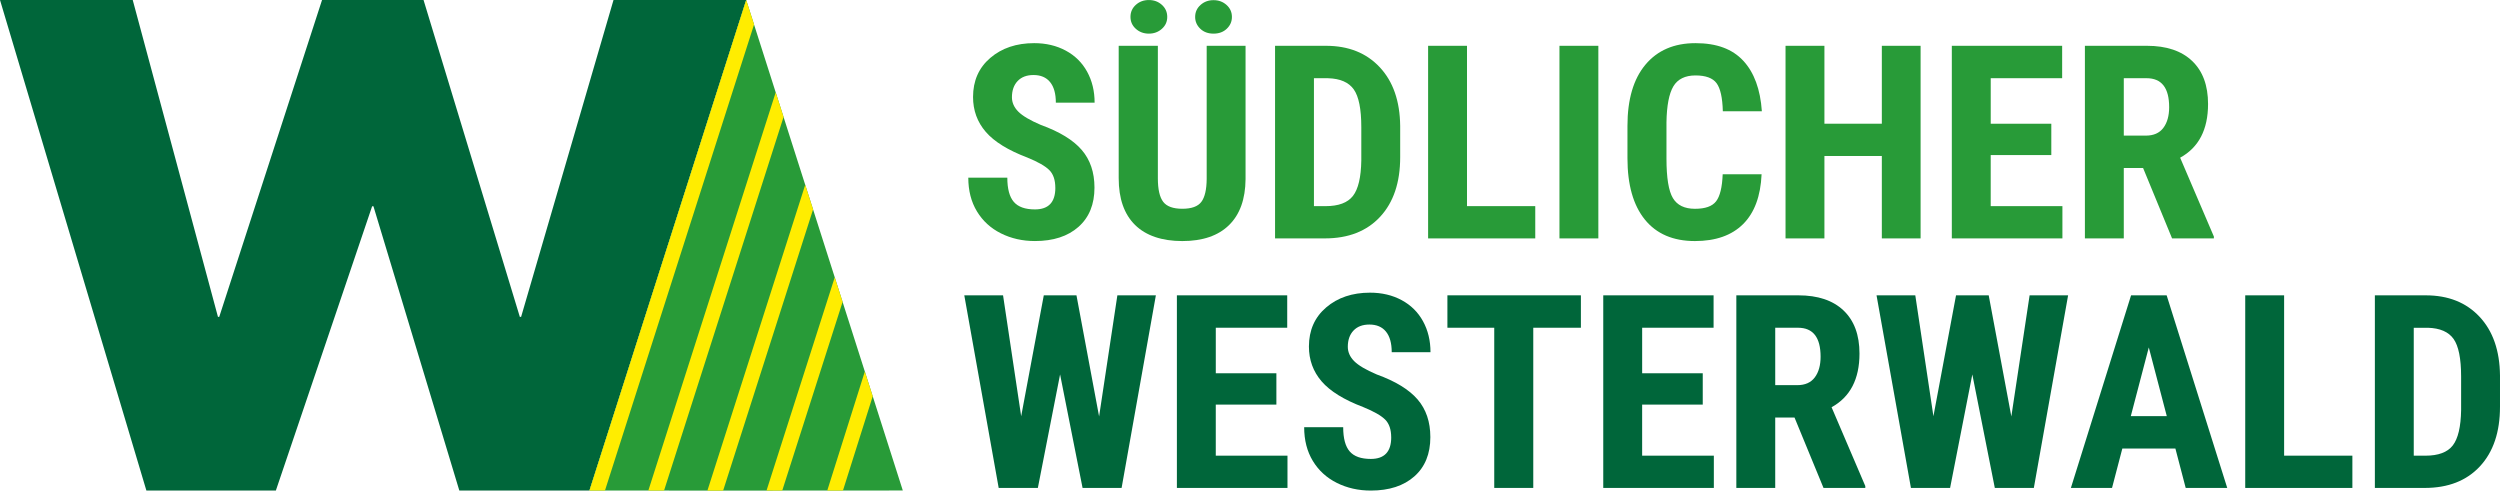
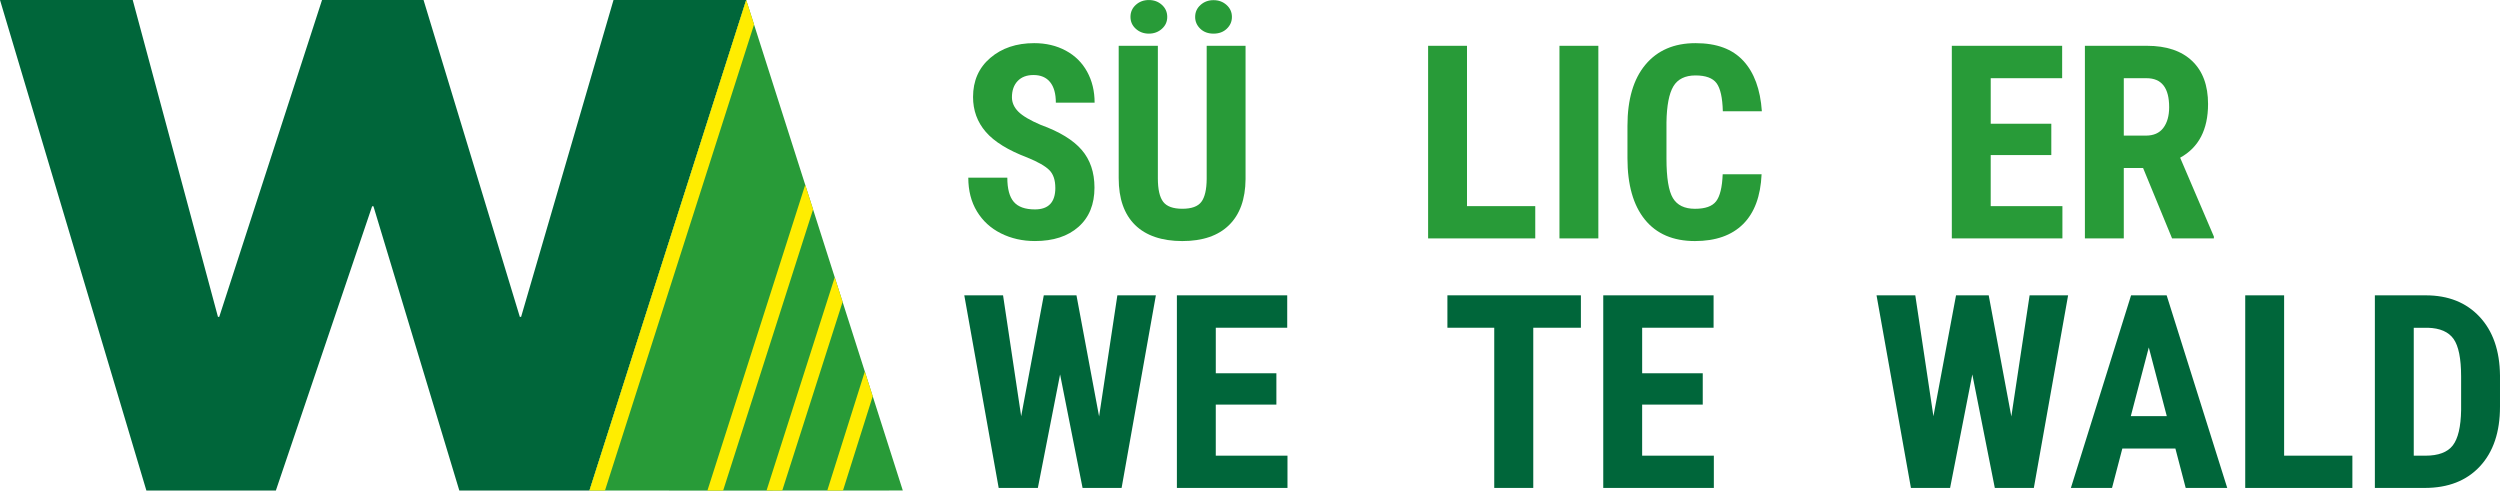
<svg xmlns="http://www.w3.org/2000/svg" id="Ebene_2" data-name="Ebene 2" viewBox="0 0 1619.5 317.8">
  <defs>
    <style>
      .cls-1, .cls-2 {
        fill: none;
      }

      .cls-3 {
        fill: #00663a;
      }

      .cls-4 {
        fill: #ffed00;
      }

      .cls-5 {
        fill: #289b38;
      }

      .cls-2 {
        clip-path: url(#clippath);
      }
    </style>
    <clipPath id="clippath">
      <polygon class="cls-1" points="483.26 317.8 381.84 317.77 483.4 0 584.84 317.74 483.26 317.8 483.26 317.8" />
    </clipPath>
  </defs>
  <g id="bc6e3483-19f1-4185-a265-884403f8f81a">
    <g>
      <polygon class="cls-3" points="85.98 0 0 0 94.83 317.78 178.7 317.78 241.07 133.6 241.91 133.6 297.55 317.78 381.84 317.78 483.4 0 397.43 0 337.58 205.25 336.74 205.25 274.37 0 208.62 0 142.03 205.25 141.19 205.25 85.98 0 85.98 0" />
      <polygon class="cls-5" points="483.26 317.8 381.84 317.78 483.4 .01 584.84 317.74 483.26 317.8 483.26 317.8" />
      <g class="cls-2">
        <g>
          <polygon class="cls-4" points="499.06 -17.2 389.25 326.05 380.01 323.09 489.82 -20.15 499.06 -17.2 499.06 -17.2" />
-           <polygon class="cls-4" points="530.34 4.69 420.53 347.93 411.29 344.97 521.1 1.73 530.34 4.69 530.34 4.69" />
          <polygon class="cls-4" points="561.62 26.57 451.81 369.81 442.57 366.85 552.38 23.61 561.62 26.57 561.62 26.57" />
          <polygon class="cls-4" points="592.9 48.45 483.1 391.69 473.86 388.73 583.66 45.49 592.9 48.45 592.9 48.45" />
          <polygon class="cls-4" points="624.19 70.31 515.75 413.81 506.5 410.89 614.94 67.39 624.19 70.31 624.19 70.31" />
        </g>
      </g>
      <g>
        <path class="cls-5" d="m683.64,121.71c0-5.08-1.3-8.93-3.9-11.53-2.6-2.6-7.33-5.3-14.18-8.1-12.51-4.74-21.51-10.3-26.99-16.67-5.49-6.37-8.23-13.9-8.23-22.58,0-10.51,3.73-18.95,11.18-25.32,7.46-6.37,16.92-9.56,28.41-9.56,7.66,0,14.48,1.61,20.48,4.84,6,3.23,10.61,7.79,13.84,13.67,3.23,5.88,4.84,12.57,4.84,20.05h-25.11c0-5.83-1.24-10.27-3.73-13.33-2.48-3.06-6.07-4.58-10.75-4.58-4.4,0-7.83,1.3-10.28,3.9-2.46,2.6-3.69,6.1-3.69,10.5,0,3.43,1.37,6.53,4.11,9.3,2.74,2.77,7.6,5.64,14.57,8.61,12.17,4.4,21.01,9.8,26.52,16.2,5.51,6.4,8.27,14.54,8.27,24.42,0,10.86-3.46,19.34-10.37,25.45-6.91,6.11-16.31,9.17-28.19,9.17-8.06,0-15.4-1.66-22.02-4.97-6.63-3.31-11.81-8.06-15.55-14.23-3.74-6.17-5.61-13.45-5.61-21.85h25.28c0,7.2,1.4,12.43,4.2,15.68,2.8,3.26,7.37,4.88,13.71,4.88,8.8,0,13.2-4.66,13.2-13.97Z" />
        <path class="cls-5" d="m806.87,29.67v86.38c-.11,12.97-3.68,22.89-10.71,29.78-7.03,6.88-17.11,10.33-30.25,10.33s-23.58-3.48-30.64-10.45c-7.06-6.97-10.58-17.05-10.58-30.25V29.67h25.37v85.86c0,7.08,1.14,12.14,3.43,15.17,2.28,3.03,6.43,4.54,12.43,4.54s10.11-1.5,12.34-4.5,3.37-7.93,3.43-14.78V29.67h25.19Zm-74.55-18.72c0-3.13,1.16-5.73,3.47-7.81S740.91.02,744.23.02s6.13,1.04,8.44,3.12,3.47,4.68,3.47,7.81-1.16,5.65-3.47,7.72c-2.31,2.08-5.13,3.12-8.44,3.12s-6.13-1.04-8.44-3.12c-2.31-2.08-3.47-4.65-3.47-7.72Zm41.9,0c0-3.07,1.16-5.65,3.47-7.73,2.31-2.08,5.13-3.12,8.44-3.12s6.13,1.04,8.44,3.12c2.31,2.08,3.47,4.65,3.47,7.73s-1.1,5.51-3.3,7.64c-2.2,2.13-5.07,3.2-8.61,3.2s-6.41-1.07-8.61-3.2c-2.2-2.13-3.3-4.68-3.3-7.64Z" />
-         <path class="cls-5" d="m825.98,154.44V29.67h32.99c14.57,0,26.18,4.63,34.83,13.88,8.66,9.25,13.07,21.94,13.24,38.05v20.22c0,16.4-4.33,29.26-12.98,38.6-8.66,9.34-20.58,14.01-35.78,14.01h-32.31Zm25.19-103.77v82.87h7.54c8.4,0,14.31-2.21,17.74-6.64,3.43-4.43,5.23-12.07,5.4-22.92v-21.68c0-11.65-1.63-19.78-4.88-24.38-3.26-4.6-8.8-7.01-16.63-7.24h-9.17Z" />
        <path class="cls-5" d="m950.32,133.53h44.22v20.91h-69.41V29.67h25.19v103.86Z" />
        <path class="cls-5" d="m1035.41,154.44h-25.19V29.67h25.19v124.77Z" />
        <path class="cls-5" d="m1141.16,112.88c-.63,14.23-4.63,24.99-12,32.31-7.37,7.31-17.77,10.97-31.19,10.97-14.11,0-24.92-4.64-32.43-13.92s-11.27-22.52-11.27-39.72v-21c0-17.14,3.88-30.35,11.65-39.63,7.77-9.28,18.57-13.93,32.39-13.93s23.92,3.8,30.98,11.4c7.05,7.6,11.07,18.51,12.04,32.73h-25.28c-.23-8.8-1.59-14.87-4.07-18.21s-7.04-5.01-13.67-5.01-11.51,2.36-14.31,7.07c-2.8,4.71-4.29,12.47-4.46,23.27v23.57c0,12.4,1.38,20.91,4.16,25.54,2.77,4.63,7.53,6.94,14.27,6.94s11.2-1.61,13.71-4.84c2.51-3.23,3.94-9.07,4.28-17.52h25.19Z" />
-         <path class="cls-5" d="m1244.16,154.44h-25.11v-53.39h-37.19v53.39h-25.19V29.67h25.19v50.47h37.19V29.67h25.11v124.77Z" />
        <path class="cls-5" d="m1328.83,100.45h-39.25v33.08h46.45v20.91h-71.64V29.67h71.47v21h-46.27v29.48h39.25v20.31Z" />
        <path class="cls-5" d="m1388.3,108.85h-12.51v45.59h-25.19V29.67h40.19c12.63,0,22.38,3.27,29.26,9.81,6.88,6.54,10.33,15.84,10.33,27.89,0,16.57-6.03,28.16-18.08,34.79l21.85,51.07v1.2h-27.08l-18.77-45.59Zm-12.51-21h14.31c5.03,0,8.8-1.67,11.31-5.01,2.51-3.34,3.77-7.81,3.77-13.41,0-12.51-4.88-18.77-14.65-18.77h-14.74v37.19Z" />
        <path class="cls-3" d="m712,269.73l11.83-78.41h24.94l-22.2,124.77h-25.28l-14.57-73.53-14.4,73.53h-25.37l-22.28-124.77h25.11l11.74,78.32,14.65-78.32h21.17l14.65,78.41Z" />
        <path class="cls-3" d="m826.83,262.1h-39.25v33.08h46.45v20.91h-71.64v-124.77h71.47v21h-46.27v29.48h39.25v20.31Z" />
-         <path class="cls-3" d="m901.22,283.35c0-5.08-1.3-8.93-3.9-11.53-2.6-2.6-7.33-5.3-14.18-8.1-12.51-4.74-21.51-10.3-26.99-16.67-5.49-6.37-8.23-13.9-8.23-22.58,0-10.51,3.73-18.95,11.18-25.32,7.46-6.37,16.92-9.56,28.41-9.56,7.66,0,14.48,1.61,20.48,4.84,6,3.23,10.61,7.79,13.84,13.67,3.23,5.88,4.84,12.57,4.84,20.05h-25.11c0-5.83-1.24-10.27-3.73-13.33-2.48-3.06-6.07-4.58-10.75-4.58-4.4,0-7.83,1.3-10.28,3.9-2.46,2.6-3.69,6.1-3.69,10.5,0,3.43,1.37,6.53,4.11,9.3,2.74,2.77,7.6,5.64,14.57,8.61,12.17,4.4,21.01,9.8,26.52,16.2,5.51,6.4,8.27,14.54,8.27,24.42,0,10.86-3.46,19.34-10.37,25.45-6.91,6.11-16.31,9.17-28.19,9.17-8.06,0-15.4-1.66-22.02-4.97-6.63-3.31-11.81-8.06-15.55-14.23-3.74-6.17-5.61-13.45-5.61-21.85h25.28c0,7.2,1.4,12.43,4.2,15.68,2.8,3.26,7.37,4.88,13.71,4.88,8.8,0,13.2-4.66,13.2-13.97Z" />
        <path class="cls-3" d="m1024.1,212.31h-30.85v103.77h-25.28v-103.77h-30.34v-21h86.47v21Z" />
        <path class="cls-3" d="m1103.03,262.1h-39.25v33.08h46.45v20.91h-71.64v-124.77h71.47v21h-46.27v29.48h39.25v20.31Z" />
-         <path class="cls-3" d="m1162.5,270.5h-12.51v45.59h-25.19v-124.77h40.19c12.63,0,22.38,3.27,29.26,9.81,6.88,6.54,10.33,15.84,10.33,27.89,0,16.57-6.03,28.16-18.08,34.79l21.85,51.07v1.2h-27.08l-18.77-45.59Zm-12.51-21h14.31c5.03,0,8.8-1.67,11.31-5.01,2.51-3.34,3.77-7.81,3.77-13.41,0-12.51-4.88-18.77-14.65-18.77h-14.74v37.19Z" />
        <path class="cls-3" d="m1302.95,269.73l11.83-78.41h24.94l-22.2,124.77h-25.28l-14.57-73.53-14.4,73.53h-25.37l-22.28-124.77h25.11l11.74,78.32,14.65-78.32h21.17l14.65,78.41Z" />
        <path class="cls-3" d="m1409.21,290.55h-34.36l-6.68,25.54h-26.65l38.99-124.77h23.05l39.25,124.77h-26.91l-6.68-25.54Zm-28.88-21h23.31l-11.65-44.48-11.65,44.48Z" />
        <path class="cls-3" d="m1479.65,295.18h44.22v20.91h-69.41v-124.77h25.19v103.86Z" />
        <path class="cls-3" d="m1538.44,316.09v-124.77h32.99c14.57,0,26.18,4.63,34.83,13.88,8.66,9.25,13.07,21.94,13.24,38.05v20.22c0,16.4-4.33,29.26-12.98,38.6-8.66,9.34-20.58,14.01-35.78,14.01h-32.31Zm25.19-103.77v82.87h7.54c8.4,0,14.31-2.21,17.74-6.64,3.43-4.43,5.23-12.07,5.4-22.92v-21.68c0-11.65-1.63-19.78-4.88-24.38-3.26-4.6-8.8-7.01-16.63-7.24h-9.17Z" />
      </g>
    </g>
  </g>
</svg>